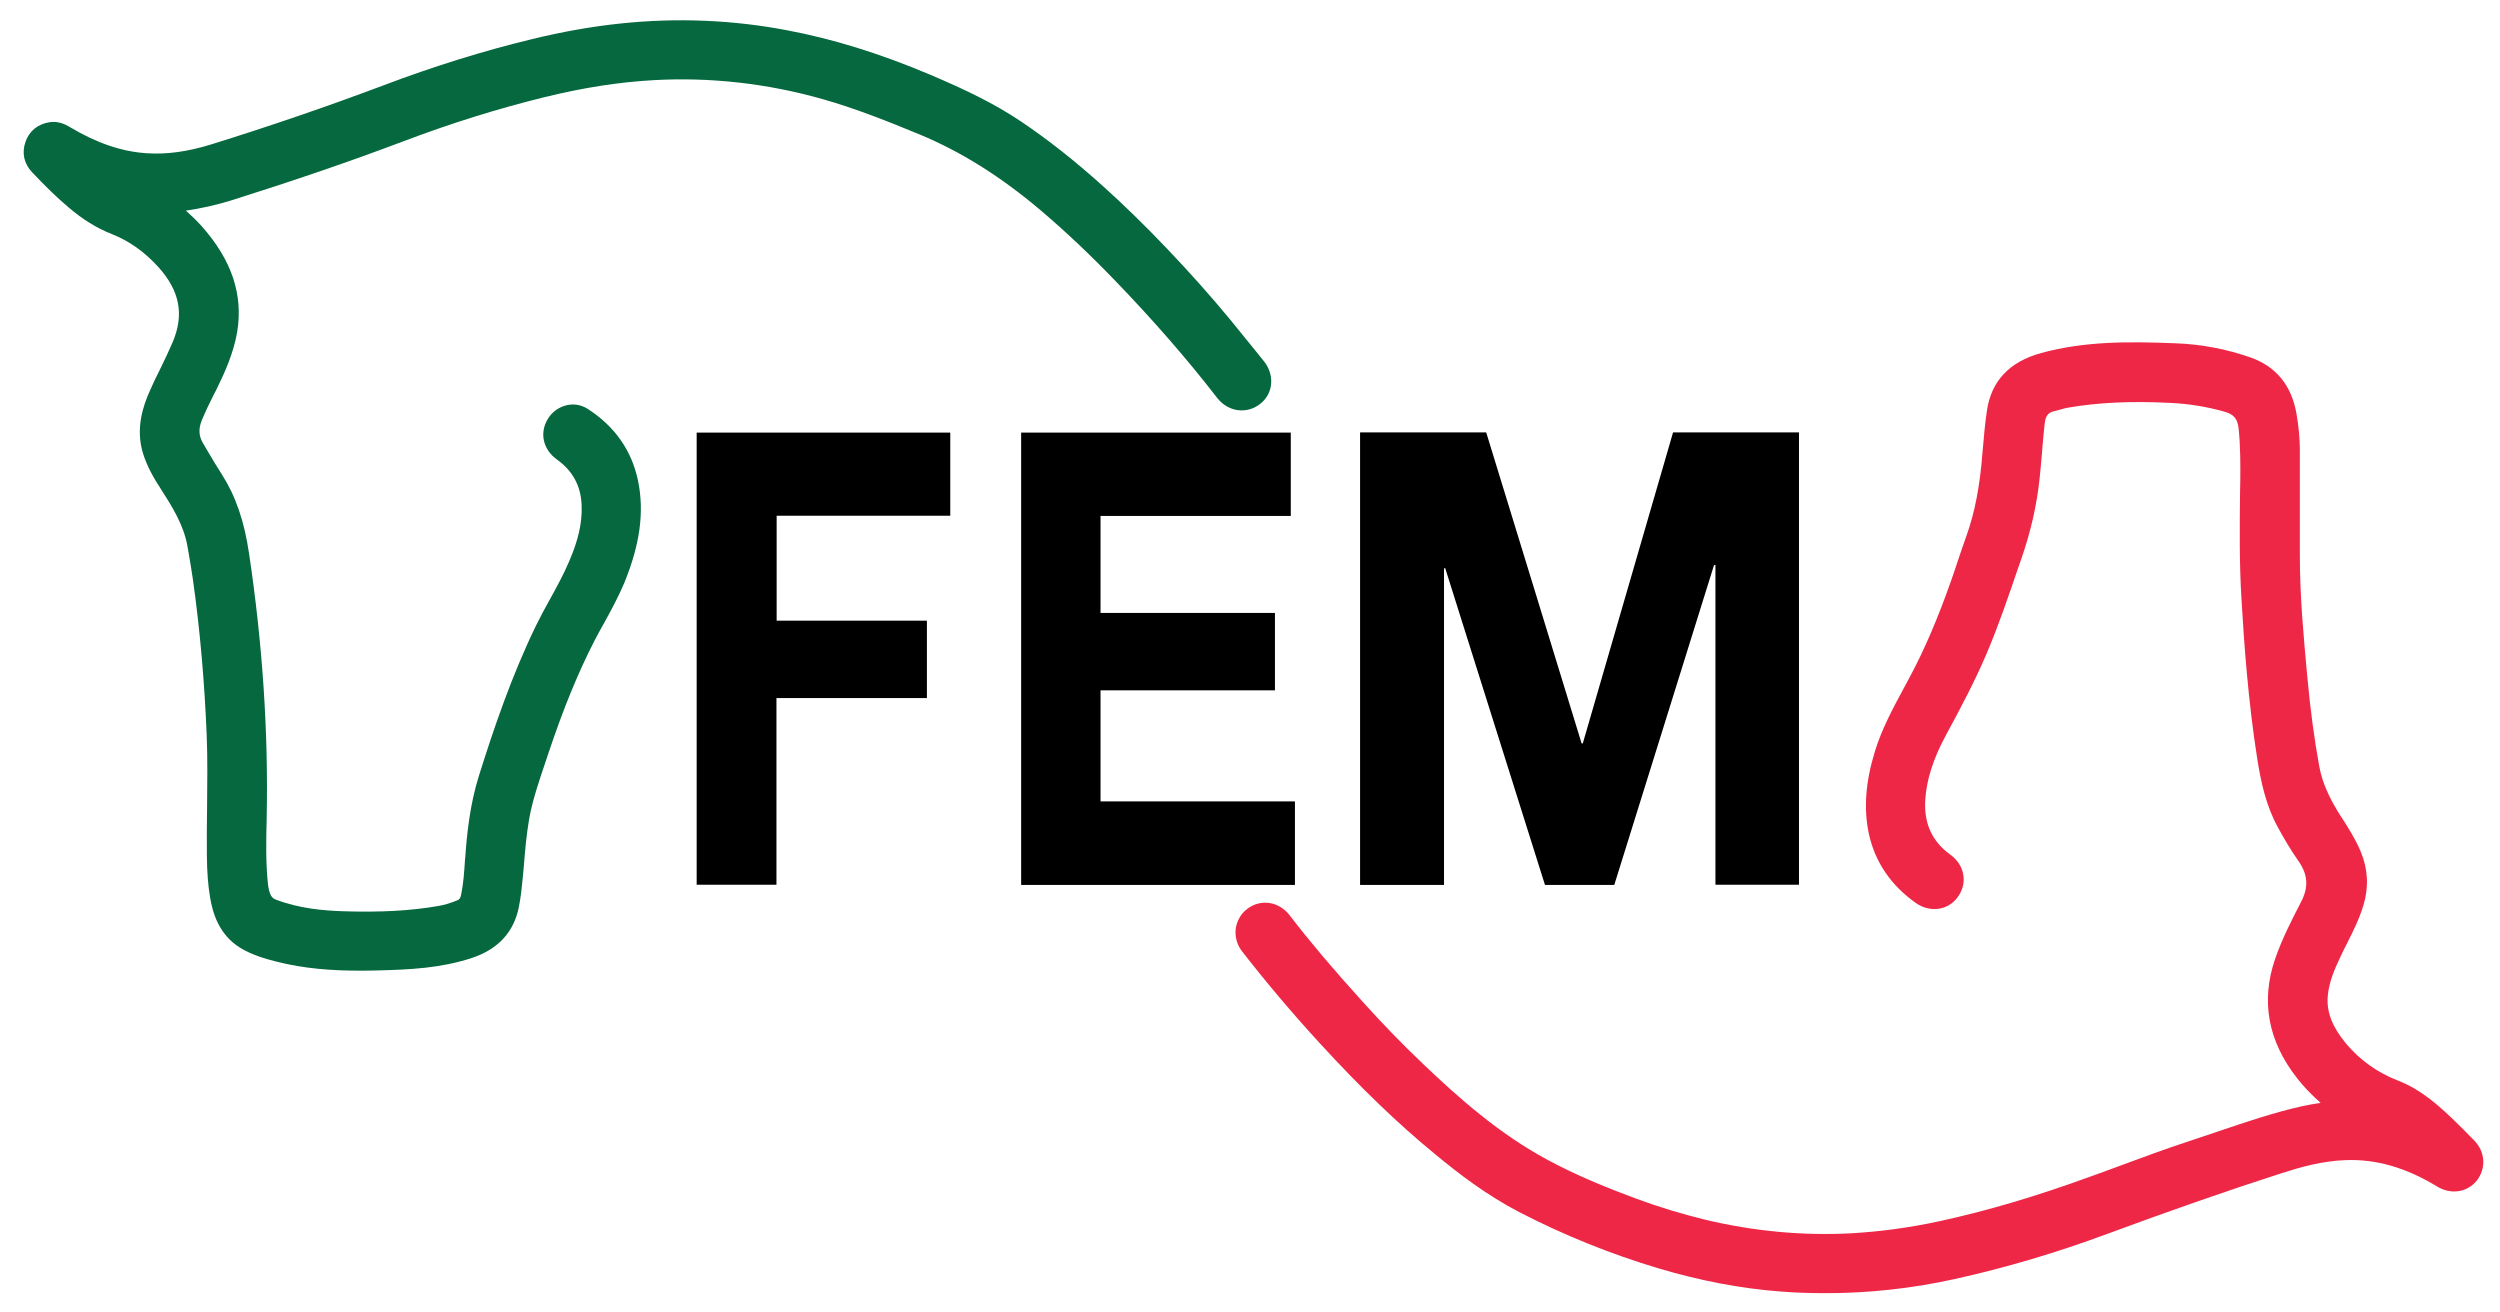
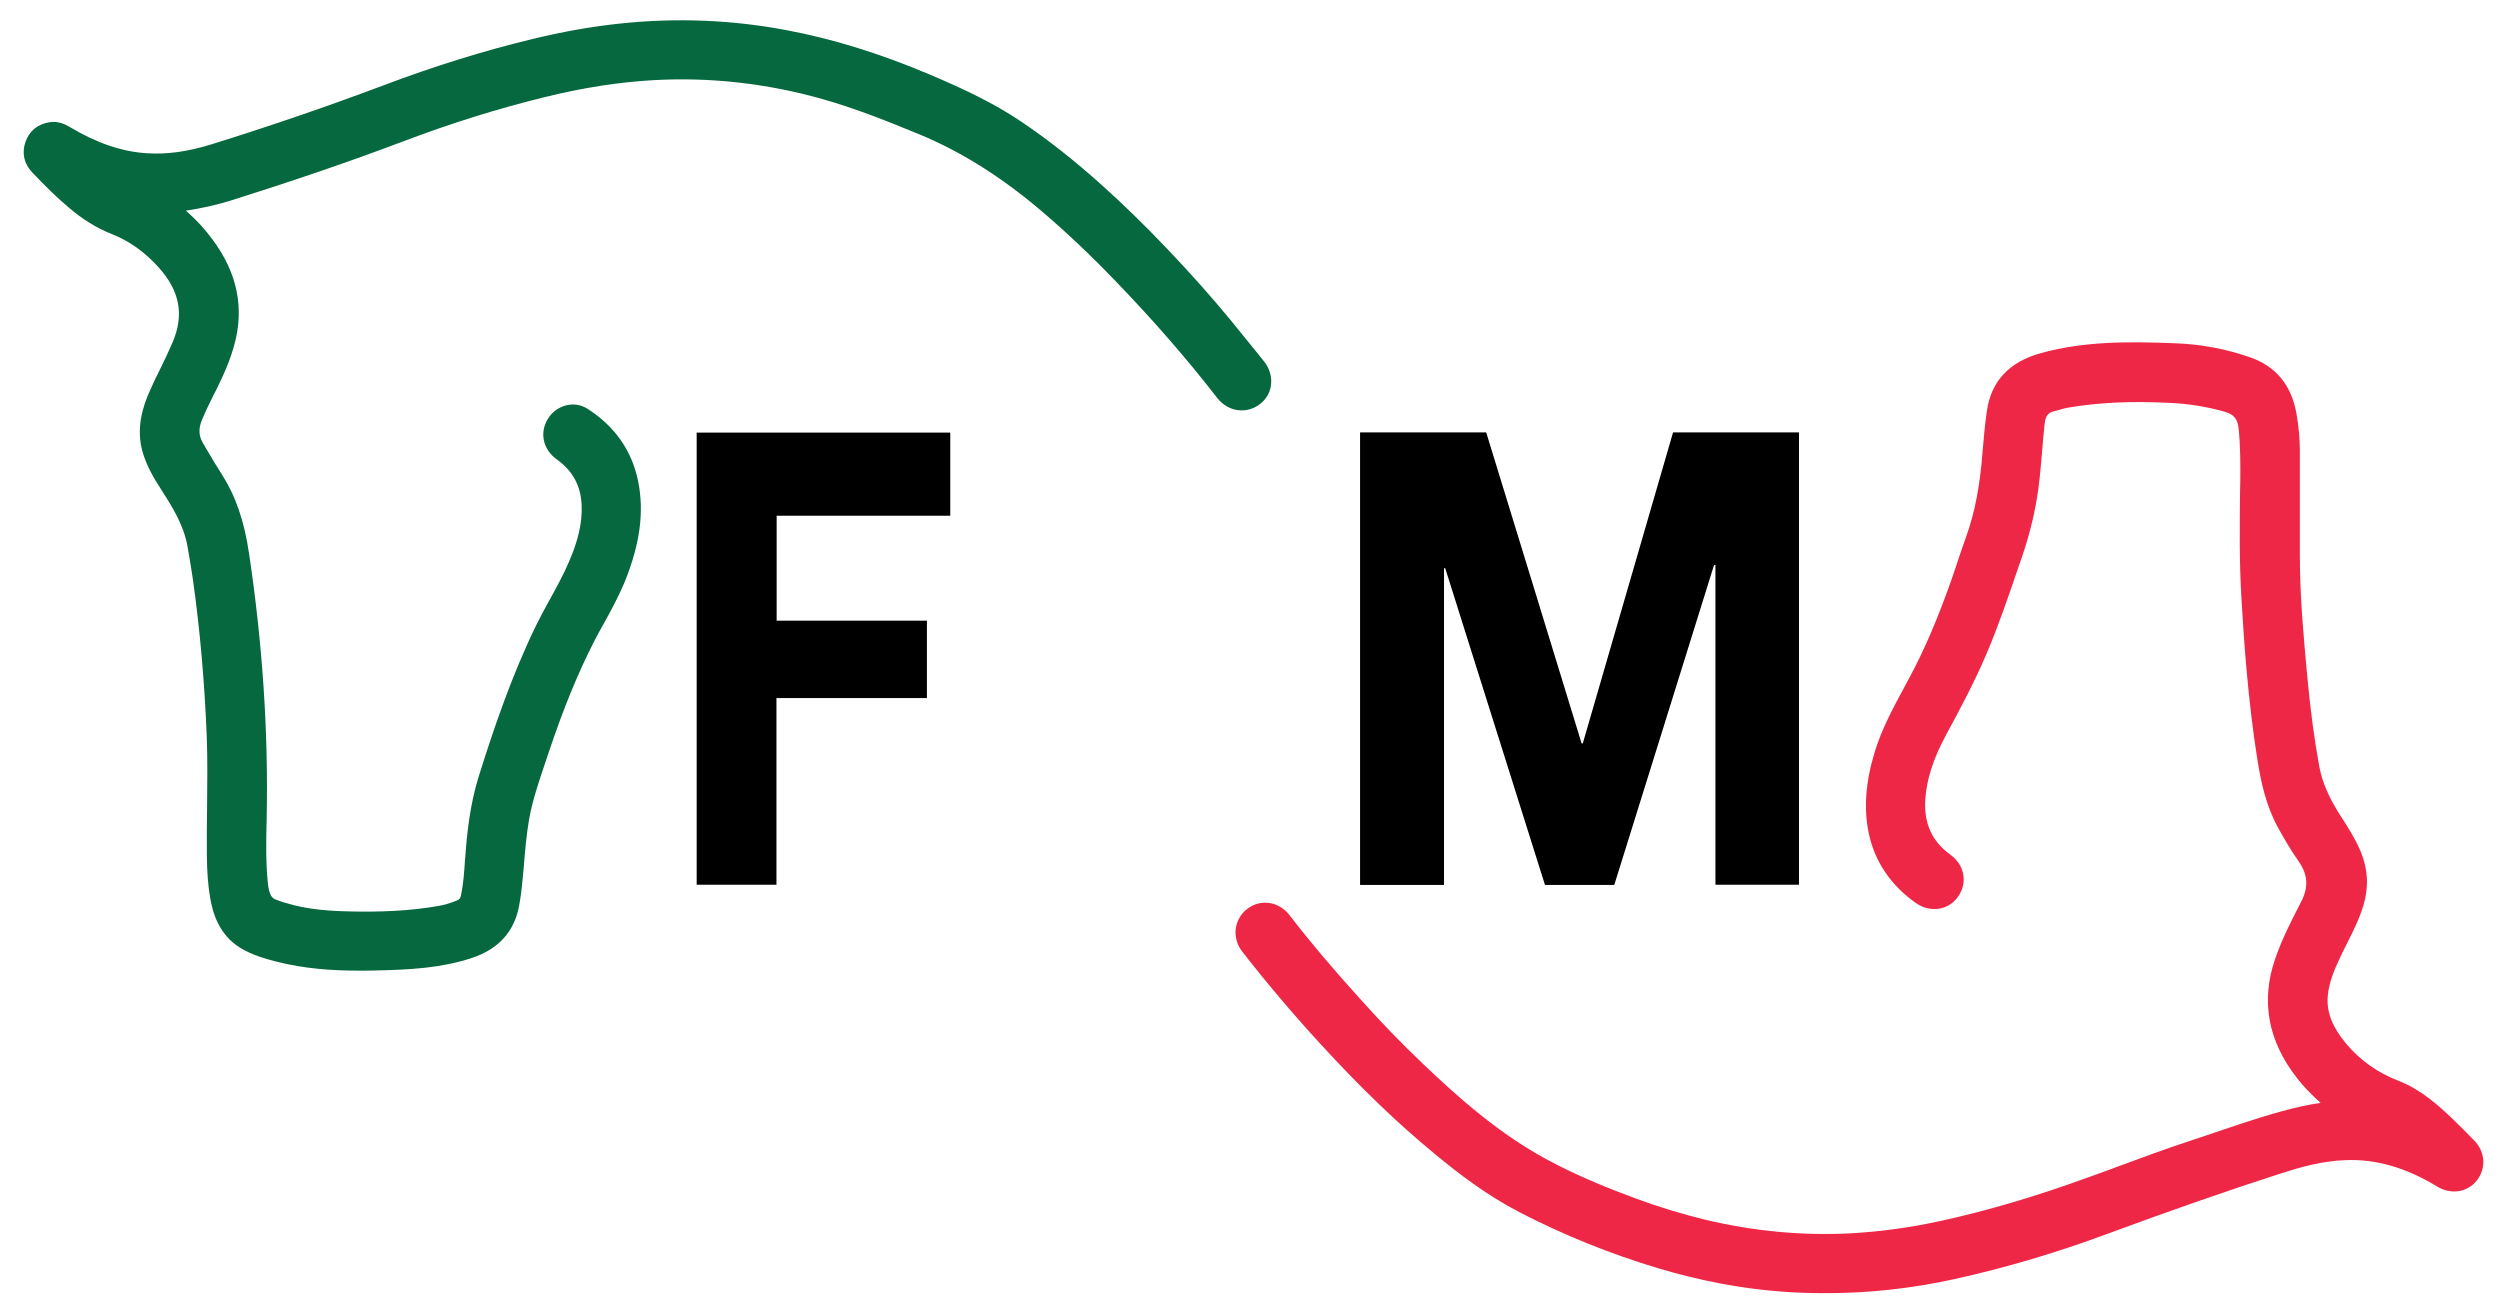
<svg xmlns="http://www.w3.org/2000/svg" version="1.1" id="Layer_1" x="0px" y="0px" viewBox="0 0 1262.8 662.8" style="enable-background:new 0 0 1262.8 662.8;" xml:space="preserve">
  <style type="text/css">
	.st0{fill:#05683E;}
	.st1{fill:#EE2747;}
</style>
  <path d="M865.8,285.4c-16.8,53.9-33.6,107.7-50.4,161.6c-11.7,0-23.2,0-35,0c-16.8-53.4-33.6-106.7-50.4-160c-0.2,0-0.4,0-0.6,0.1  c0,53.3,0,106.5,0,159.9c-14.3,0-28.3,0-42.4,0c0-76.2,0-152.3,0-228.6c21.2,0,42.3,0,63.7,0c16.1,52.3,32.1,104.7,48.2,157.1  c0.2,0,0.4,0,0.6,0c15.2-52.4,30.4-104.7,45.6-157.1c21.2,0,42.3,0,63.6,0c0,76.1,0,152.2,0,228.5c-13.9,0-27.9,0-42.2,0  c0-53.9,0-107.7,0-161.5C866.3,285.5,866.1,285.4,865.8,285.4z" />
  <path class="st0" d="M638.3,182.3l-4.6-5.7c-4.2-5.1-8.3-10.3-12.5-15.4c-9.5-11.5-19.9-23.2-31.8-35.7  c-11.2-11.7-21.8-22.1-32.4-31.6c-14.2-12.8-27.7-23.4-41.2-32.5c-13.7-9.2-28.2-16.1-45.8-23.6c-25.3-10.7-49-18.1-72.4-22.5  c-13.5-2.6-27.4-4.2-41.4-4.8c-28.3-1.2-57,1.8-87.6,9.3C244.2,25.7,219.1,33.5,194,43c-28.4,10.7-57.9,20.8-87.5,30  c-11.7,3.6-22.3,5.1-32.4,4.4c-12.7-0.8-25.4-5.2-38.8-13.2c-2.3-1.4-5.8-3.1-10.1-2.5c-6,0.9-10.4,4.4-12.3,9.9  c-2,5.6-0.8,11.1,3.4,15.5c7,7.4,12.7,12.9,18.4,17.7c7,6,14.1,10.4,21.7,13.4c8.9,3.5,16.6,9,23.6,16.7c10.9,12.1,13.1,24.1,7.2,38  c-1.9,4.4-4,8.8-6.1,13.1c-1.9,3.8-3.8,7.7-5.5,11.6c-3.3,7.4-7.2,18.8-3.4,31.3c2.1,6.8,5.6,12.8,8.8,17.7  c5.5,8.6,11.8,18.3,13.7,29.4l0.7,4c0.7,4.1,1.4,8.3,2,12.4c3.6,25.4,5.9,51.9,7,78.9c0.5,12.1,0.3,24.5,0.2,36.5  c-0.1,8.1-0.2,16.4-0.1,24.7c0.1,8.3,0.6,14.7,1.6,20.7c1.3,7.8,4.4,18.9,15.3,25.6c5.8,3.5,12.2,5.4,17.7,6.8  c14.6,3.8,29.2,4.7,42.3,4.7c3,0,5.9,0,8.8-0.1c17.2-0.4,32.6-1.2,48.1-6.3c13.3-4.4,21.3-13.1,23.8-25.8c1.1-5.5,1.6-11,2.1-16.2  l0.4-4.4c0.6-7.7,1.3-15.6,2.6-23.3c1.7-9.9,5.1-19.7,8.3-29.2l1.4-4.2c7.9-23.6,15.2-41.2,23.4-57.2c1.6-3,3.2-6.1,4.9-9  c3.6-6.5,7.2-13.2,10.2-20.3c7.9-19.4,10.1-35.7,6.9-51.4c-3.2-15.4-11.8-27.6-25.5-36.4c-3.2-2-6.9-2.7-10.6-1.8  c-3.8,0.9-7.3,3.3-9.4,6.8c-4.4,7-2.6,15.5,4.5,20.6c8.1,5.8,12.2,13.5,12.5,23.4c0.3,8.7-1.7,17.5-6.5,28.5  c-2.7,6.3-6.1,12.5-9.4,18.5c-2.5,4.5-5,9.1-7.3,13.8c-12.1,25-21,51.1-28.7,75.6c-4.6,14.6-6.1,29.8-6.9,41.3l-0.1,0.8  c-0.4,6.3-0.8,12.2-2,18.1c-0.4,1.8-1,2.4-2.2,2.8c-3.4,1.4-6.3,2.2-9.1,2.7c-14.2,2.5-29.6,3.3-48.2,2.7  c-9.6-0.3-22.2-1.3-34.1-5.9c-1.4-0.5-2.3-1.4-2.9-3.1c-0.5-1.3-0.8-2.8-1-4.2c-1.2-11-1-22.3-0.7-33.3l0-0.6  c0.9-43.3-2.1-88.2-8.9-133.6c-2.4-16.4-6.8-29.1-13.7-39.9c-2.4-3.7-4.7-7.6-6.9-11.3c-0.9-1.5-1.8-3.1-2.7-4.6  c-2.1-3.5-2.3-7.2-0.6-11.4c1.8-4.4,3.9-8.7,6-12.9l1.4-2.7c4.4-8.9,8.7-18.6,10.5-29.1c3.1-18.8-2.7-36.3-17.9-53.4  c-2.6-2.9-5.3-5.5-8-7.9c7.6-1.1,15.2-2.8,22.7-5.1c31.4-9.9,59.9-19.6,87.1-29.9c24.6-9.3,47.8-16.5,70.9-22.2  c19.8-4.9,37.9-7.7,55.5-8.7c28.5-1.6,57.3,1.6,85.5,9.6c16.9,4.8,33.3,11.4,48.6,17.7c21.3,8.8,41.3,21.4,61.4,38.4  c12.6,10.7,25,22.4,37.7,35.6c18.9,19.6,36.3,39.5,51.6,59.3c2.9,3.7,7.1,6,11.6,6.2c4.4,0.2,8.6-1.5,11.8-4.9  C643.4,197,643.4,188.5,638.3,182.3z" />
  <path class="st1" d="M1249.7,576l-1.1-1.1c-2.9-3-6-6.1-9.1-9.1c-7.6-7.3-16.6-15.5-28.3-20c-10.3-4-19.1-10.3-26.1-18.6  c-7-8.4-10-16-9.3-24.1c0.6-6.9,3.3-13.3,6.4-19.8c1.1-2.4,2.3-4.8,3.5-7.1c3-6,6.1-12.2,8.1-18.9c2.8-9.2,2.3-18.3-1.3-27  c-2.6-6.3-6.2-11.9-9.7-17.4l-0.5-0.7c-5.9-9.3-9.3-17-10.8-25.1c-2.5-13.6-4.5-28.6-6.1-45.9c-1.8-19.6-3.7-39.9-3.7-60.5  c0-7,0-14,0-21c0-10.7,0-21.5,0-32.2c0-6-0.6-12.2-1.7-18.5c-2.5-14.4-10.4-24-23.4-28.5c-12-4.2-24.6-6.6-37.6-7.1  c-23-0.9-45.6-1.2-67.9,4.9c-16.1,4.4-25.4,14.2-27.5,29.4c-0.9,6-1.5,12.6-2.2,20.8c-1.3,17-3.9,30.5-8.2,42.4  c-1.5,4.2-3,8.6-4.4,12.8c-1.1,3.4-2.3,6.9-3.5,10.3c-6.5,18.4-13.2,34.1-20.6,47.9c-1,1.9-2,3.7-3,5.6  c-5.5,10.2-11.2,20.7-14.7,32.2c-4.7,15.3-5.7,28.8-3,41.5c3.1,14.2,11.1,26,23.7,34.9c7.1,5,16.1,3.8,21-2.7  c2.6-3.5,3.7-7.5,3-11.5c-0.6-3.9-2.9-7.5-6.3-10c-9.5-6.8-13.7-16-12.9-28.1c0.7-10.2,4-20.5,10.4-32.4  c7.9-14.6,14.9-27.8,20.8-41.8c5.9-13.9,10.8-28.4,15.6-42.4l1.6-4.6c4.9-14.1,7.9-27.4,9.3-40.5c0.5-4.3,0.8-8.6,1.2-12.8  c0.4-5,0.8-10.2,1.4-15.3c0.5-4.5,2.2-5.7,4.8-6.3c1.2-0.3,2.3-0.6,3.4-0.9c1.3-0.4,2.5-0.7,3.7-0.9c15.2-2.6,31.5-3.4,51.3-2.4  c9.4,0.4,18.7,1.9,27.8,4.5c4.6,1.3,6.5,3.6,7,8.7c0.9,9,0.9,18.1,0.8,26.7l-0.1,5c-0.2,17.7-0.4,35.9,0.7,54  c1.3,22.4,3.4,51.8,8,81c1.8,11.3,4.3,23.3,10.3,34.3c2.6,4.8,6.2,11.1,10.4,17.1c4.9,6.9,5.3,13.2,1.5,20.6  c-4.9,9.5-9.7,18.8-13.2,29c-7.3,21.2-3.6,41.5,11.1,60.2c3.3,4.3,7.2,8.3,11.9,12.5c-3.1,0.4-6.1,1-9.1,1.6  c-14.4,3.2-28.5,8-42.1,12.6c-4.7,1.6-9.5,3.2-14.3,4.8c-12.5,4.1-25,8.7-37.1,13.2c-4.8,1.8-9.7,3.6-14.5,5.3  c-26.7,9.7-51.3,17-75.2,22.2c-15.2,3.3-30.6,5.4-45.6,6.2c-24.1,1.2-48.6-1.1-72.9-6.9c-11.5-2.8-23.2-6.3-34.8-10.6  c-12.7-4.7-29.3-11.2-45-19.7c-24.2-13-44.7-31.1-63.1-48.7c-10.1-9.6-20.2-20-30.9-31.9c-14.4-15.9-25.9-29.5-36.2-42.9  c-5.4-7-14.6-8.4-21.4-3.2c-3.2,2.4-5.2,6-5.8,9.9c-0.5,4.1,0.6,8.3,3.3,11.7c12.4,15.9,25.6,31.5,39.2,46.3  c20.4,22.3,39.4,40.6,58.2,56c11.7,9.7,26,20.7,42.6,29.3c22.4,11.6,46,21.1,70,28.3c21.1,6.3,42,10.3,62.3,11.8  c7.5,0.6,15,0.8,22.5,0.8c21.9,0,43.6-2.4,64.9-7.1c25.9-5.7,51.8-13.4,77.1-22.8c32.5-12,61.4-22.1,88.5-30.8  c9.3-3,20.4-6.1,32-6.5c15.5-0.6,30.6,3.8,46.2,13.3c7,4.3,15.3,3,20.1-3C1255.9,590.1,1255.4,581.8,1249.7,576z" />
-   <path d="M652,218.5c0,14,0,27.9,0,42.1c-32,0-64,0-96.1,0c0,16.4,0,32.6,0,49c29.3,0,58.7,0,88.1,0c0,13.1,0,26,0,39.1  c-29.3,0-58.6,0-88.1,0c0,18.8,0,37.3,0,56.1c32.7,0,65.4,0,98.2,0c0,14.2,0,28.1,0,42.2c-46.1,0-92.1,0-138.3,0  c0-76.2,0-152.3,0-228.5C561.2,218.5,606.5,218.5,652,218.5z" />
  <path d="M351.9,446.9c0-76.1,0-152.2,0-228.4c42.7,0,85.3,0,128.1,0c0,13.9,0,27.8,0,42c-29.1,0-58.3,0-87.7,0c0,17.8,0,35.3,0,53  c25.3,0,50.5,0,75.9,0c0,13.1,0,26,0,39.1c-25.3,0-50.5,0-76,0c0,31.5,0,62.8,0,94.3C378.7,446.9,365.5,446.9,351.9,446.9z" />
</svg>